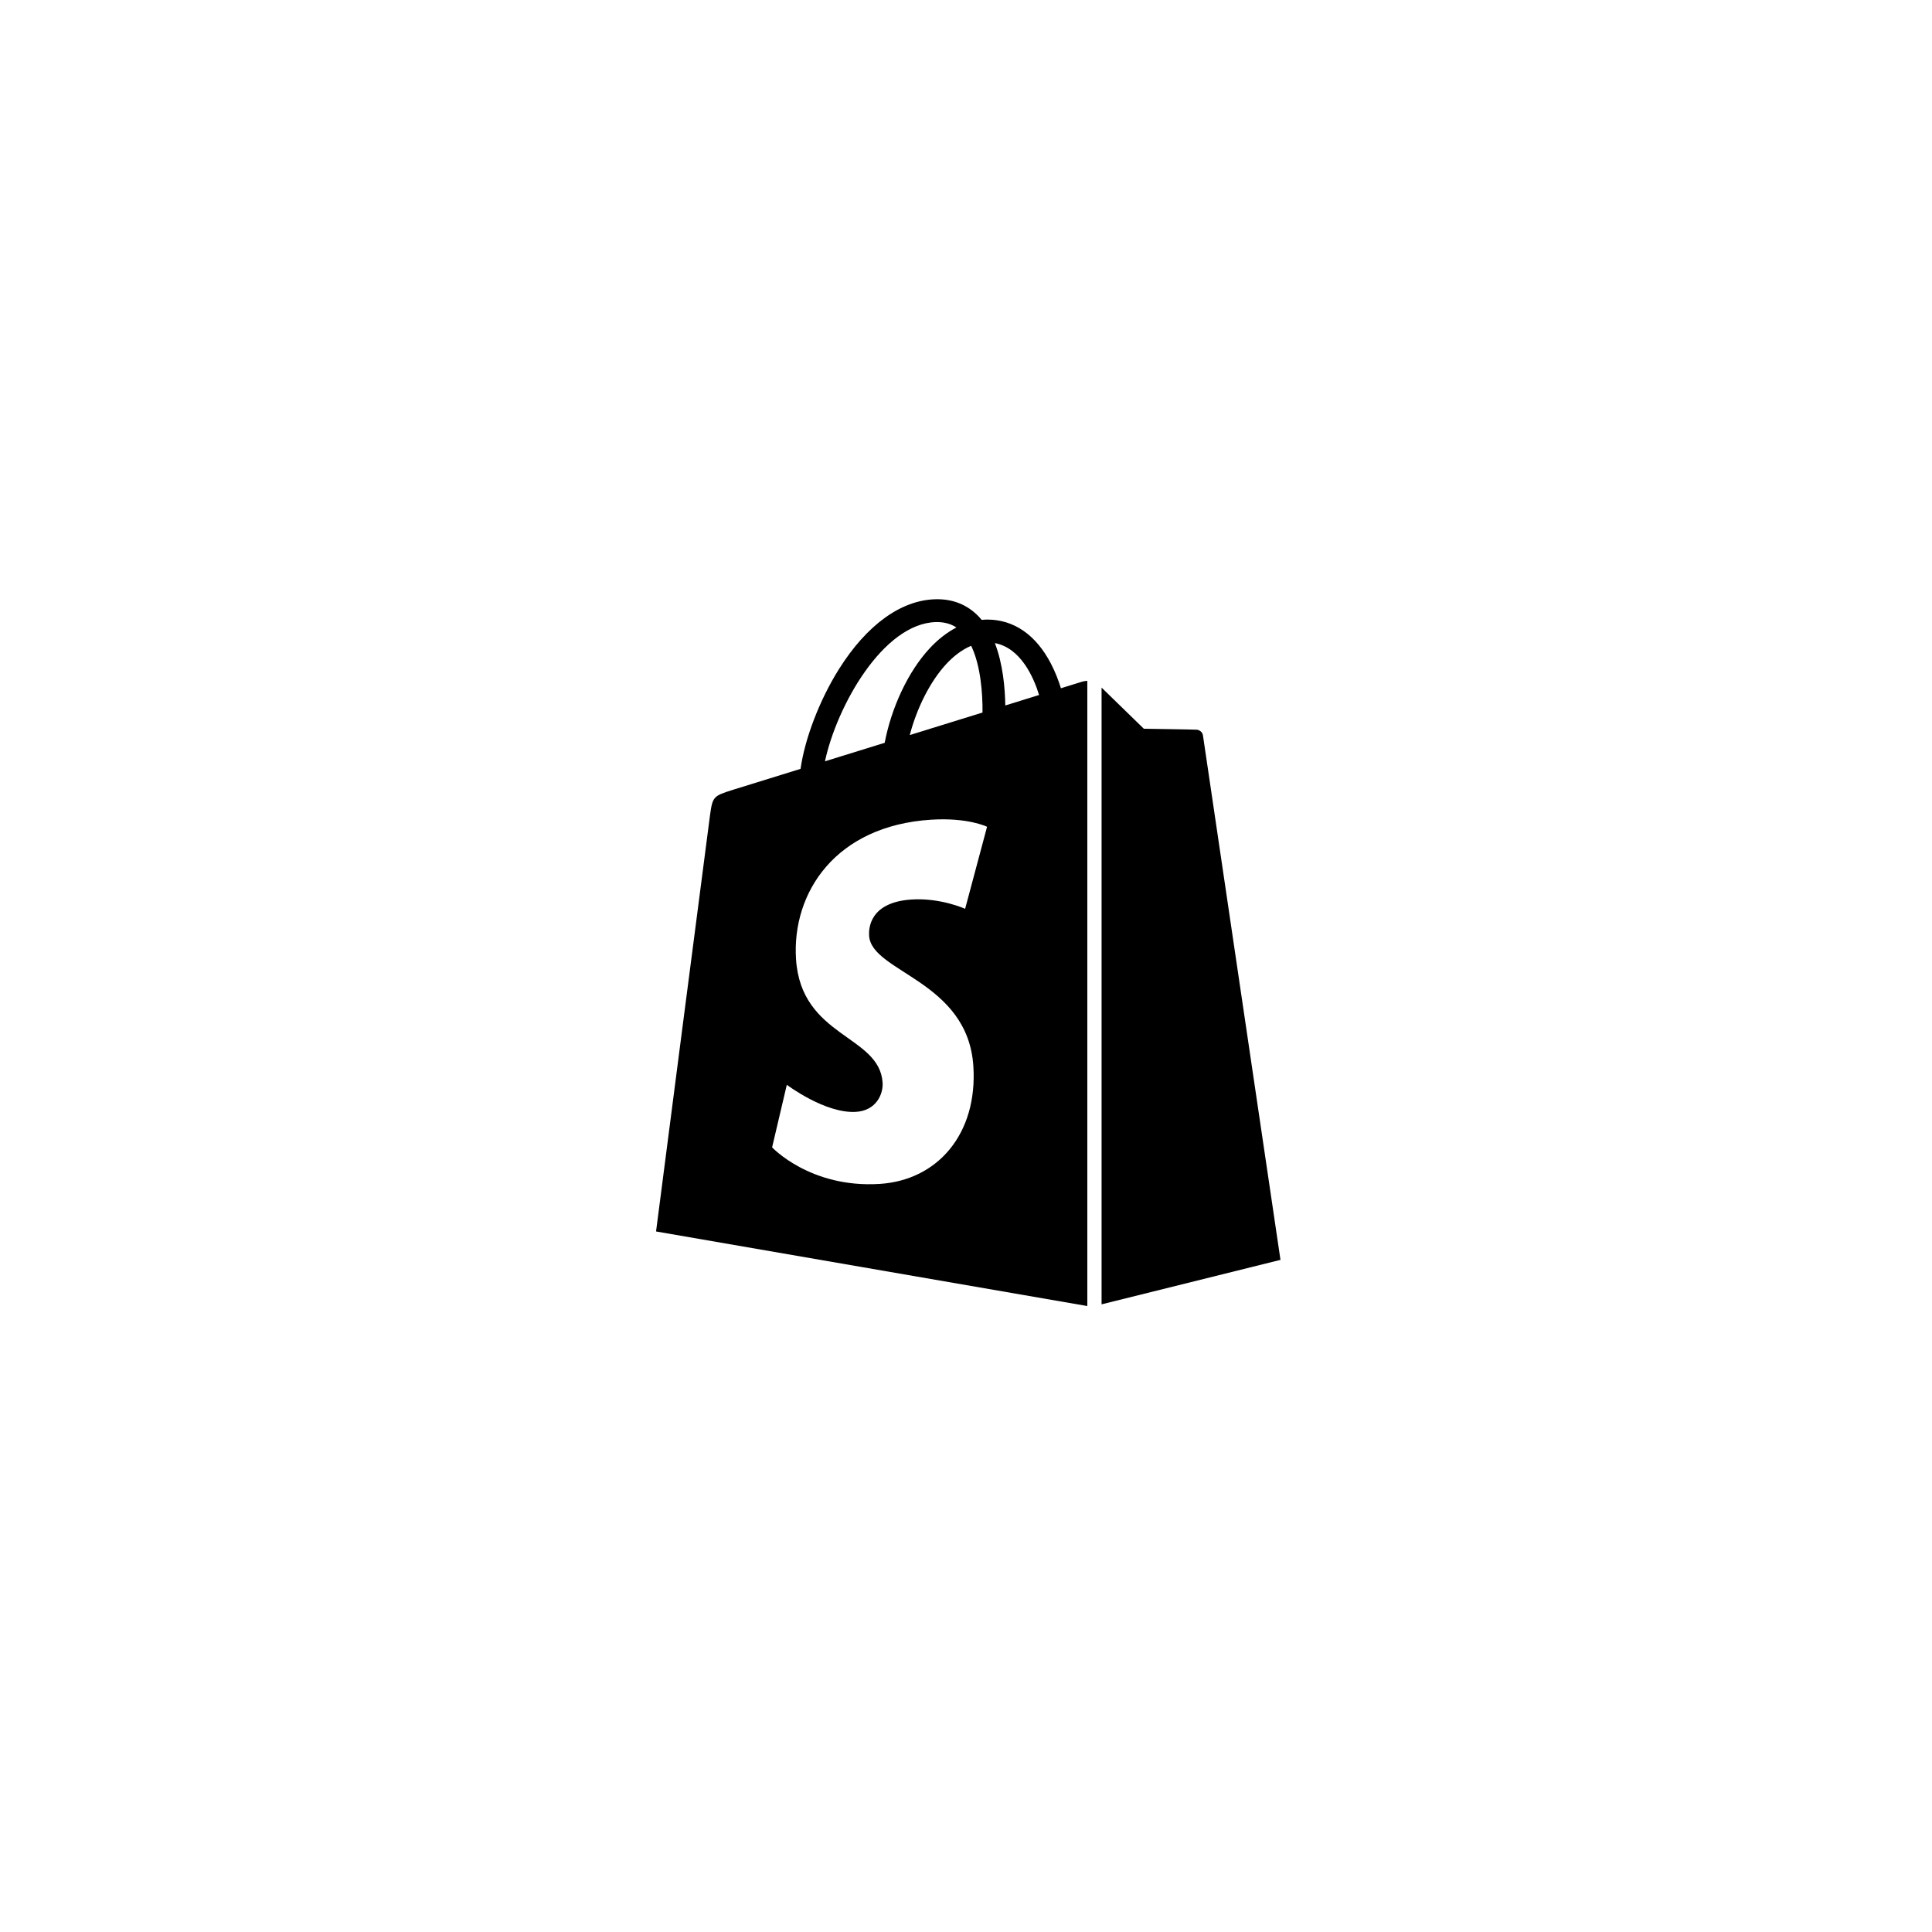
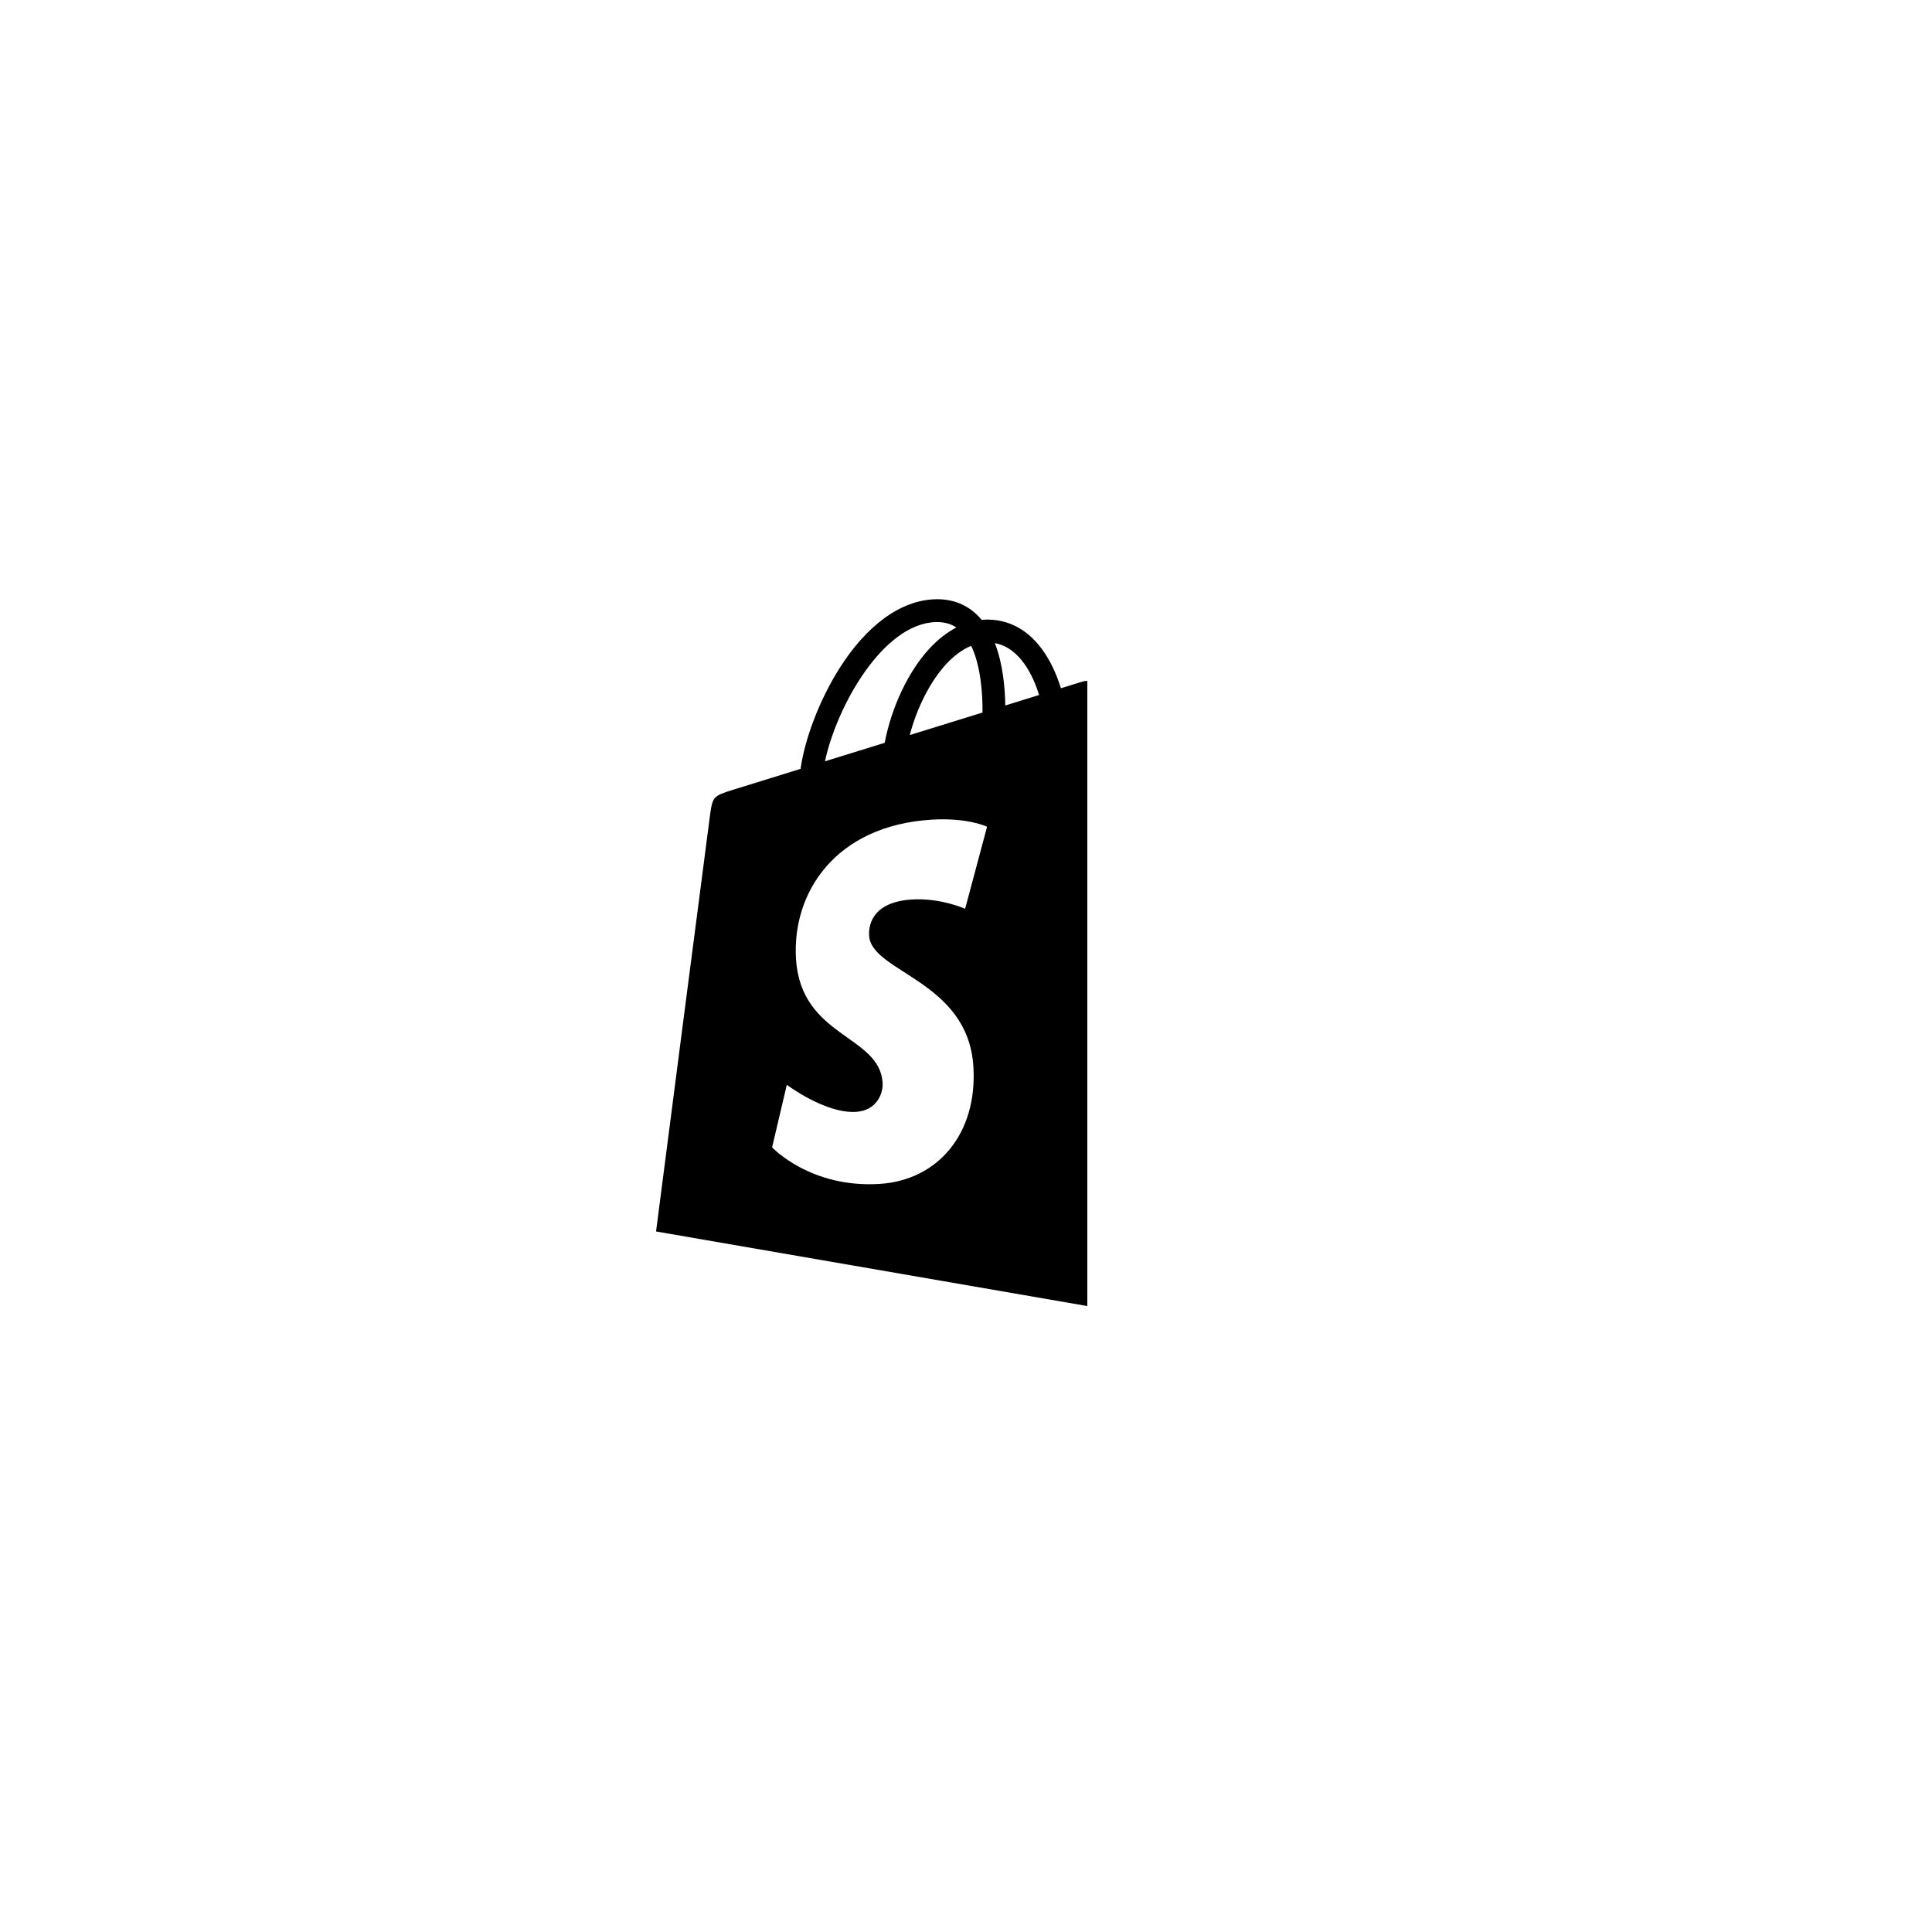
<svg xmlns="http://www.w3.org/2000/svg" width="374" height="374" viewBox="0 0 374 374" fill="none">
  <path d="M209.471 131.964C209.461 131.967 207.942 132.437 205.374 133.233C204.947 131.843 204.314 130.132 203.415 128.414C200.513 122.877 196.259 119.943 191.123 119.936C191.116 119.936 191.113 119.936 191.106 119.936C190.75 119.936 190.394 119.968 190.039 120C189.889 119.818 189.736 119.637 189.573 119.466C187.336 117.073 184.462 115.906 181.027 116.006C174.39 116.198 167.782 120.989 162.426 129.499C158.653 135.488 155.79 143.014 154.975 148.836C147.357 151.194 142.026 152.848 141.912 152.883C138.068 154.089 137.947 154.21 137.442 157.834C137.061 160.576 127 238.388 127 238.388L210.485 252.827V131.793C210.072 131.822 209.703 131.896 209.471 131.964ZM190.195 137.935C185.778 139.304 180.955 140.798 176.115 142.295C177.477 137.085 180.056 131.896 183.224 128.496C184.402 127.234 186.052 125.822 188.004 125.014C189.843 128.841 190.238 134.268 190.195 137.935ZM181.155 120.423C182.712 120.391 184.025 120.732 185.145 121.469C183.353 122.4 181.617 123.738 179.992 125.48C175.777 130.001 172.548 137.021 171.26 143.793C167.242 145.037 163.312 146.254 159.698 147.374C161.978 136.715 170.912 120.718 181.155 120.423ZM168.245 181.146C168.693 188.249 187.378 189.799 188.428 206.437C189.253 219.524 181.485 228.476 170.293 229.184C156.86 230.03 149.466 222.106 149.466 222.106L152.312 209.997C152.312 209.997 159.755 215.612 165.712 215.235C169.603 214.99 170.994 211.825 170.855 209.584C170.272 200.319 155.057 200.864 154.093 185.642C153.286 172.831 161.697 159.85 180.262 158.677C187.414 158.225 191.077 160.049 191.077 160.049L186.831 175.929C186.831 175.929 182.097 173.774 176.481 174.126C168.248 174.652 168.159 179.845 168.245 181.146ZM194.605 136.566C194.555 133.205 194.154 128.532 192.589 124.492C197.625 125.445 200.104 131.142 201.149 134.539C199.211 135.143 197.002 135.826 194.605 136.566Z" fill="black" />
-   <path d="M213.244 252.497L247.877 243.887C247.877 243.887 232.965 143.068 232.872 142.374C232.776 141.684 232.172 141.3 231.674 141.257C231.176 141.215 221.424 141.069 221.424 141.069C221.424 141.069 215.478 135.297 213.244 133.109V252.497Z" fill="black" />
</svg>